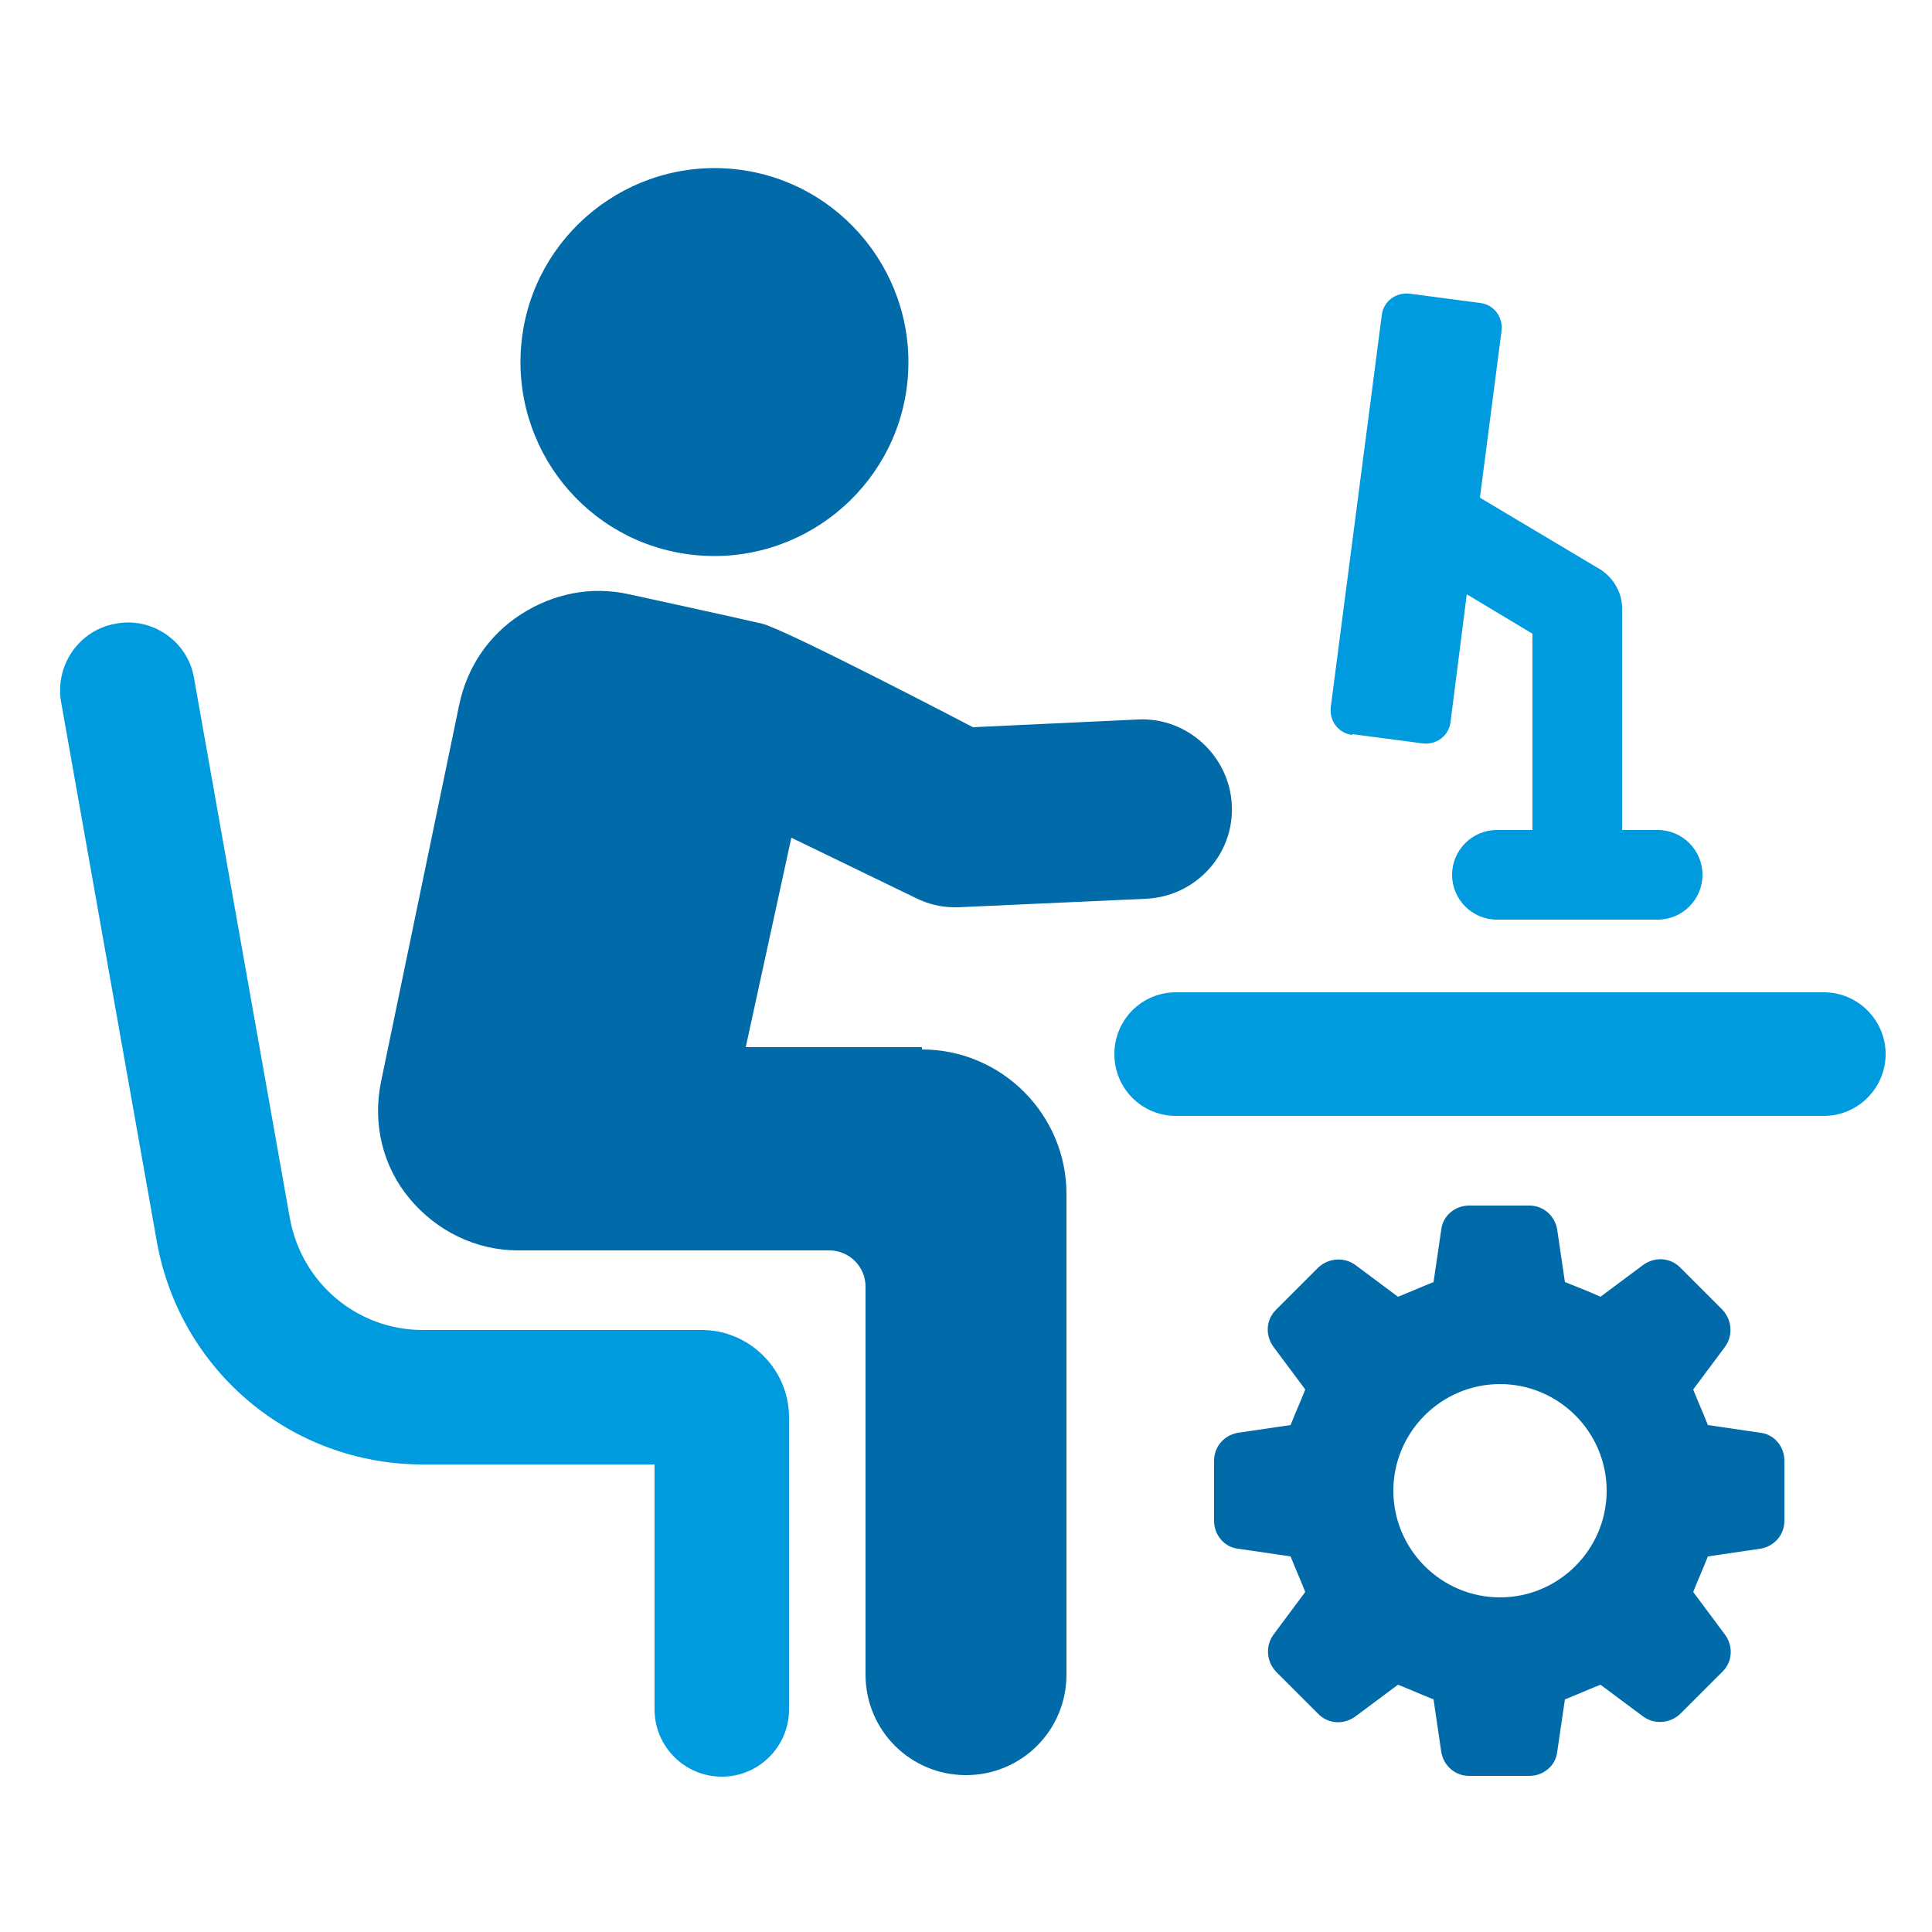
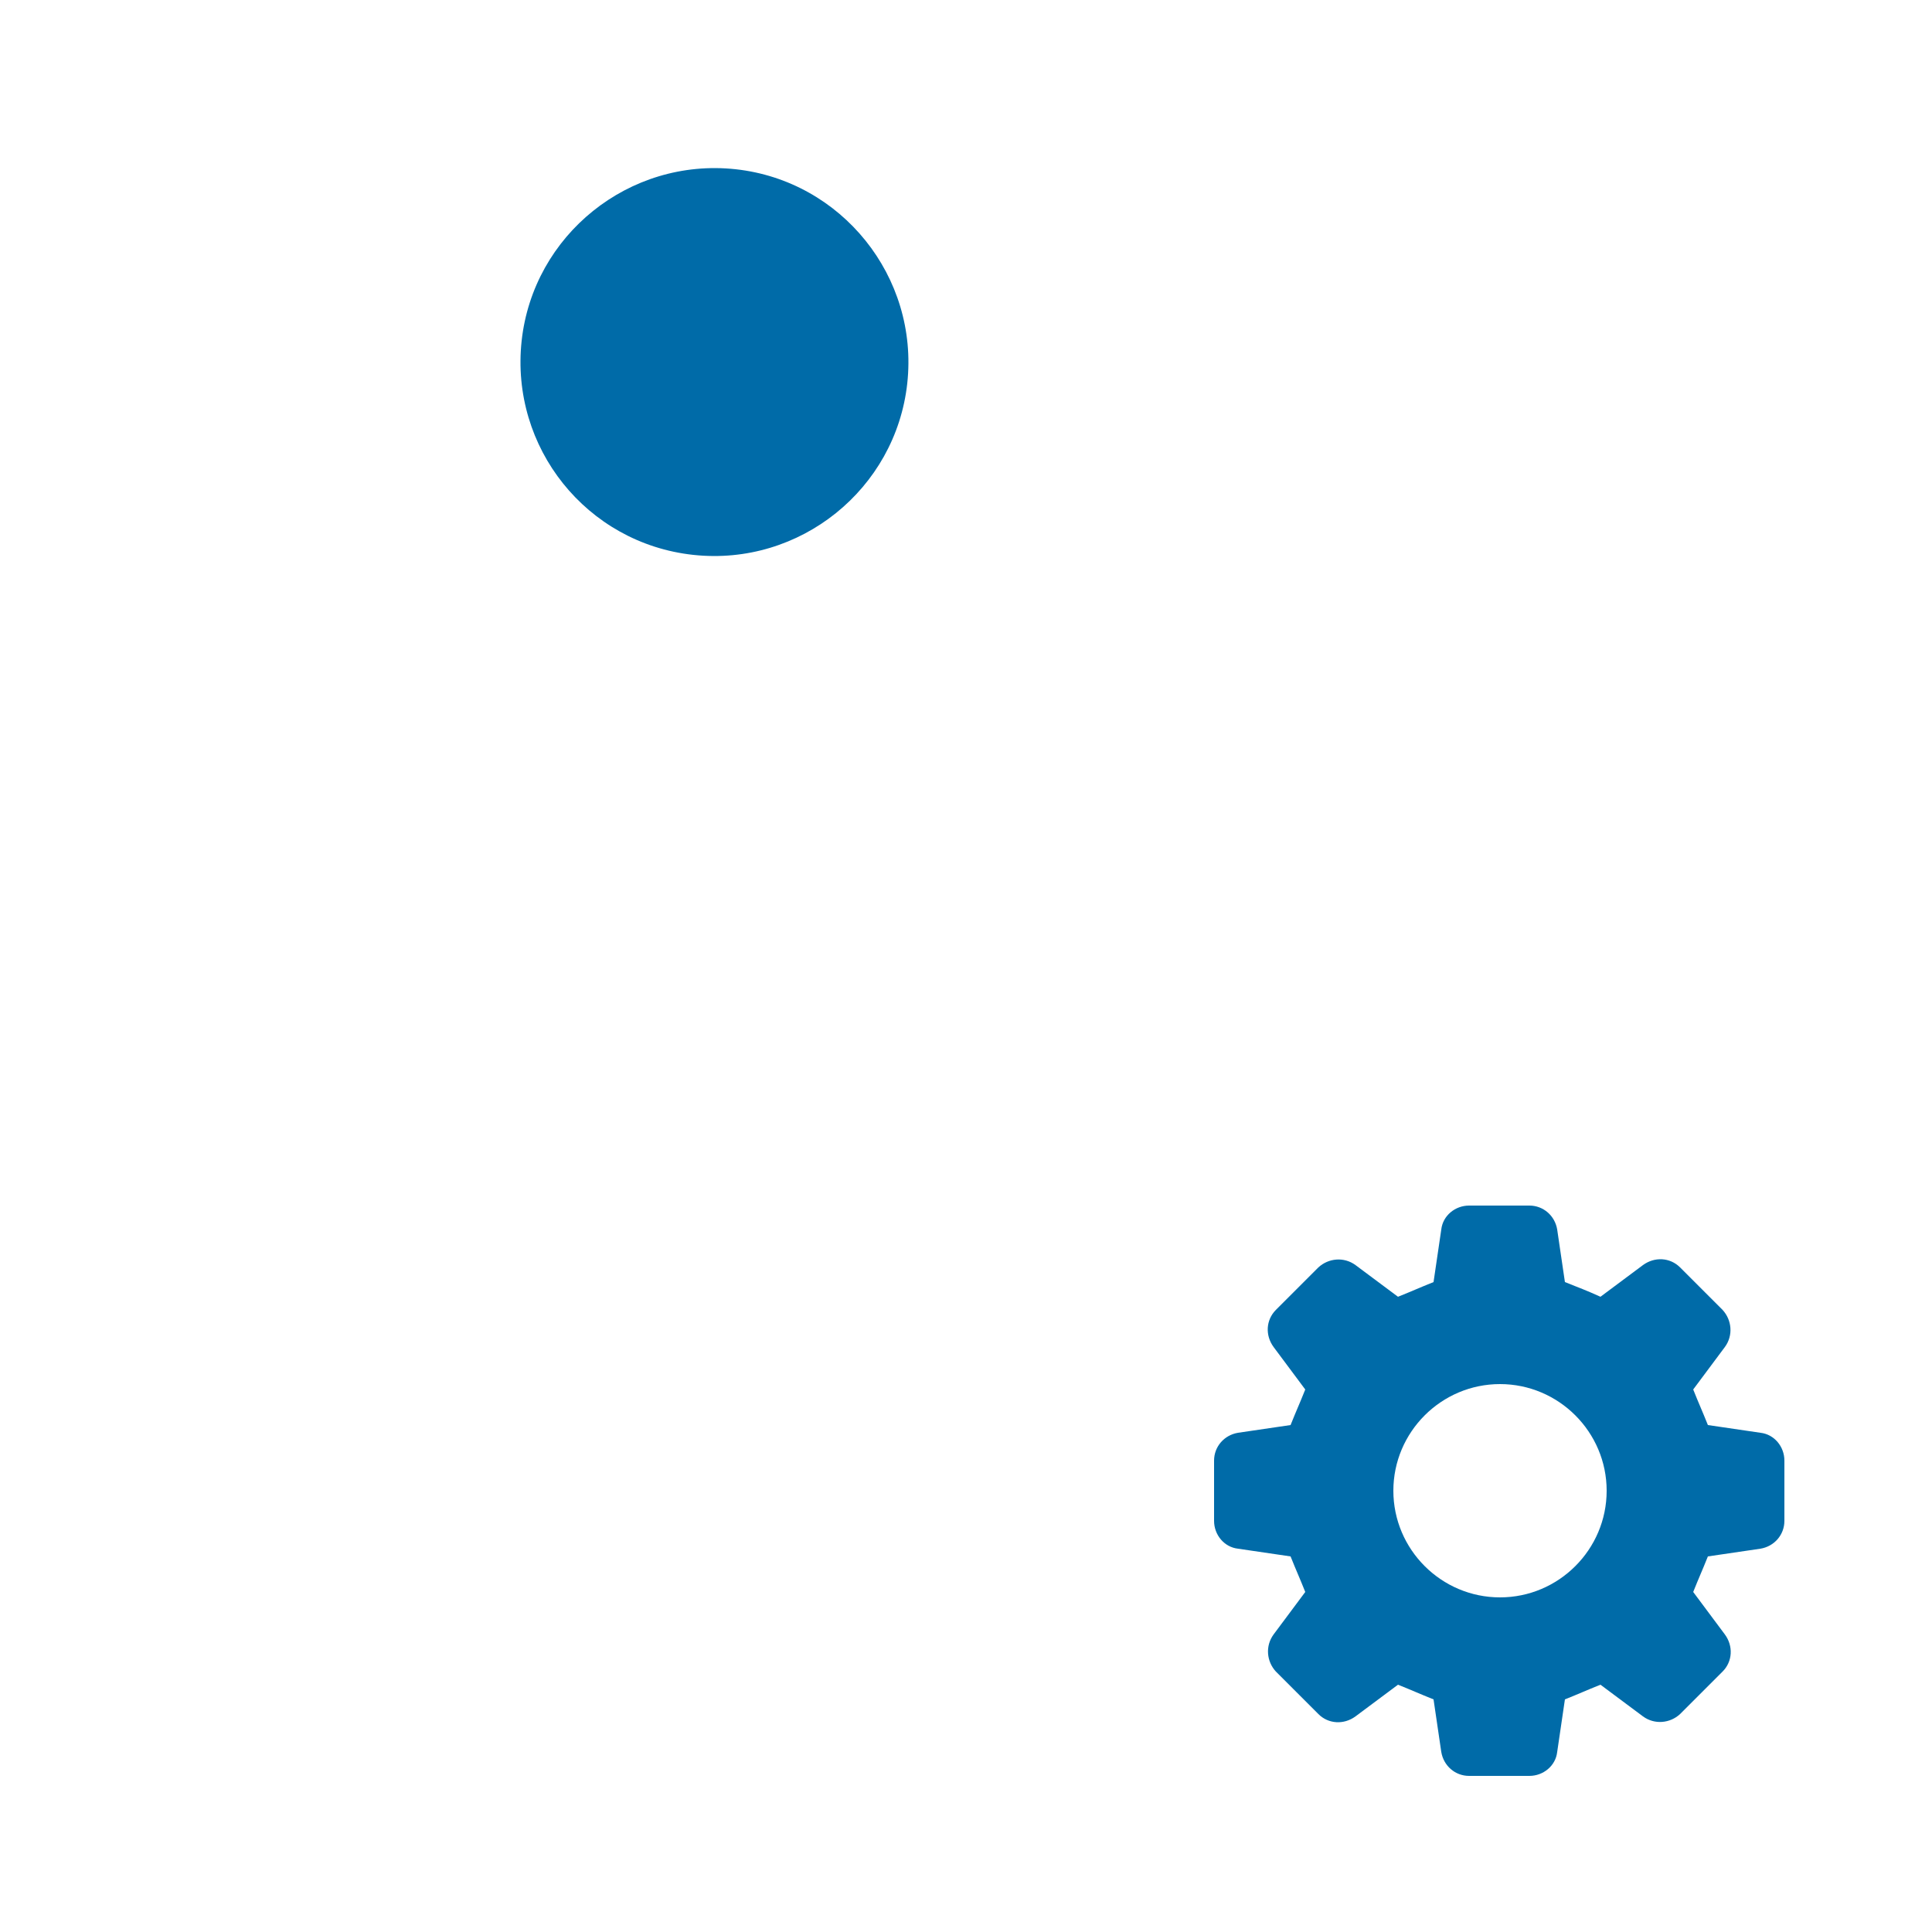
<svg xmlns="http://www.w3.org/2000/svg" id="Layer_1" version="1.1" viewBox="0 0 250 250">
  <defs>
    <style>
      .st0 {
        fill: #006ba8;
      }

      .st1 {
        fill: #009bdf;
      }
    </style>
  </defs>
  <path class="st0" d="M160.2,200.4l6.8,1c.8,2,1.1,2.6,1.9,4.6l-4.1,5.5c-1.1,1.5-.9,3.5.3,4.8l5.5,5.5c1.3,1.3,3.3,1.4,4.8.3l5.5-4.1c2,.8,2.6,1.1,4.6,1.9l1,6.8c.3,1.8,1.8,3.1,3.6,3.1h7.8c1.8,0,3.4-1.3,3.6-3.1l1-6.8c2-.8,2.6-1.1,4.6-1.9l5.5,4.1c1.5,1.1,3.5.9,4.8-.3l5.5-5.5c1.3-1.3,1.4-3.3.3-4.8l-4.1-5.5c.8-2,1.1-2.6,1.9-4.6l6.8-1c1.8-.3,3.1-1.8,3.1-3.6v-7.8c0-1.8-1.3-3.4-3.1-3.6l-6.8-1c-.8-2-1.1-2.6-1.9-4.6l4.1-5.5c1.1-1.5.9-3.5-.3-4.8l-5.5-5.5c-1.3-1.3-3.3-1.4-4.8-.3l-5.5,4.1c-2-.9-2.6-1.1-4.6-1.9l-1-6.8c-.3-1.8-1.8-3.1-3.6-3.1h-7.8c-1.8,0-3.4,1.3-3.6,3.1l-1,6.8c-2,.8-2.6,1.1-4.6,1.9l-5.5-4.1c-1.5-1.1-3.5-.9-4.8.3l-5.5,5.5c-1.3,1.3-1.4,3.3-.3,4.8l4.1,5.5c-.8,2-1.1,2.6-1.9,4.6l-6.8,1c-1.8.3-3.1,1.8-3.1,3.6v7.8c0,1.8,1.3,3.4,3.1,3.6ZM194.1,179.1c7.6,0,13.8,6.2,13.8,13.8s-6.2,13.8-13.8,13.8-13.8-6.2-13.8-13.8,6.2-13.8,13.8-13.8Z" />
-   <path class="st1" d="M244,136.4h0c0,4.4-3.6,8-8,8h-83.8c-4.5,0-8-3.6-8-8s3.5-8,8-8h83.8c4.4,0,8,3.6,8,8Z" />
  <path class="st0" d="M89.7,71.8c13.8,1.5,26.2-8.5,27.7-22.2,1.5-13.8-8.5-26.2-22.2-27.7-13.8-1.5-26.2,8.5-27.7,22.2-1.5,13.8,8.4,26.2,22.2,27.7Z" />
-   <path class="st1" d="M90.9,172.1h-36.2c-8.5,0-15.7-6.1-17.2-14.5l-12.4-69.9c-.8-4.7-5.4-7.9-10.1-7-4.7.8-7.9,5.3-7.1,10.1l12.4,69.9c3,16.7,17.4,28.8,34.4,28.8h30v31.7c0,4.8,3.9,8.7,8.7,8.7s8.7-3.9,8.7-8.7v-37.8c0-6.2-5.1-11.3-11.3-11.3Z" />
-   <path class="st0" d="M119.3,135.5h-22.8l5.9-27.1,16.1,7.8c1.6.8,3.3,1.2,5,1.2s.4,0,.5,0l24.3-1.1c6.4-.3,11.4-5.7,11.1-12.1-.3-6.4-5.8-11.4-12.1-11.1l-21.4,1s-24.3-12.7-27.3-13.4c-3.4-.8-17.2-3.8-17.2-3.8-4.9-1.1-9.8-.1-14,2.6-4.2,2.7-7,6.9-8,11.8l-10.1,48.7c-1.1,5.4.2,10.9,3.7,15.1,3.5,4.2,8.6,6.7,14,6.7h40.3c2.6,0,4.7,2.1,4.7,4.7v50.2c0,7.2,5.8,13,13,13s13-5.8,13-13v-62.2c0-10.3-8.4-18.7-18.7-18.7Z" />
-   <path class="st1" d="M175,95l9.1,1.2c1.8.2,3.4-1,3.6-2.8l2.1-16.5,8.5,5.1v25.4h-4.6c-3.2,0-5.8,2.6-5.8,5.8s2.6,5.8,5.8,5.8h20.8c3.2,0,5.8-2.6,5.8-5.8s-2.6-5.8-5.8-5.8h-4.6v-28.7c0-2-1.1-3.9-2.8-5l-15.6-9.3,2.8-21.6c.2-1.8-1-3.4-2.8-3.6l-9.1-1.2c-1.8-.2-3.4,1-3.6,2.8l-6.6,50.7c-.2,1.8,1,3.4,2.8,3.6Z" />
</svg>